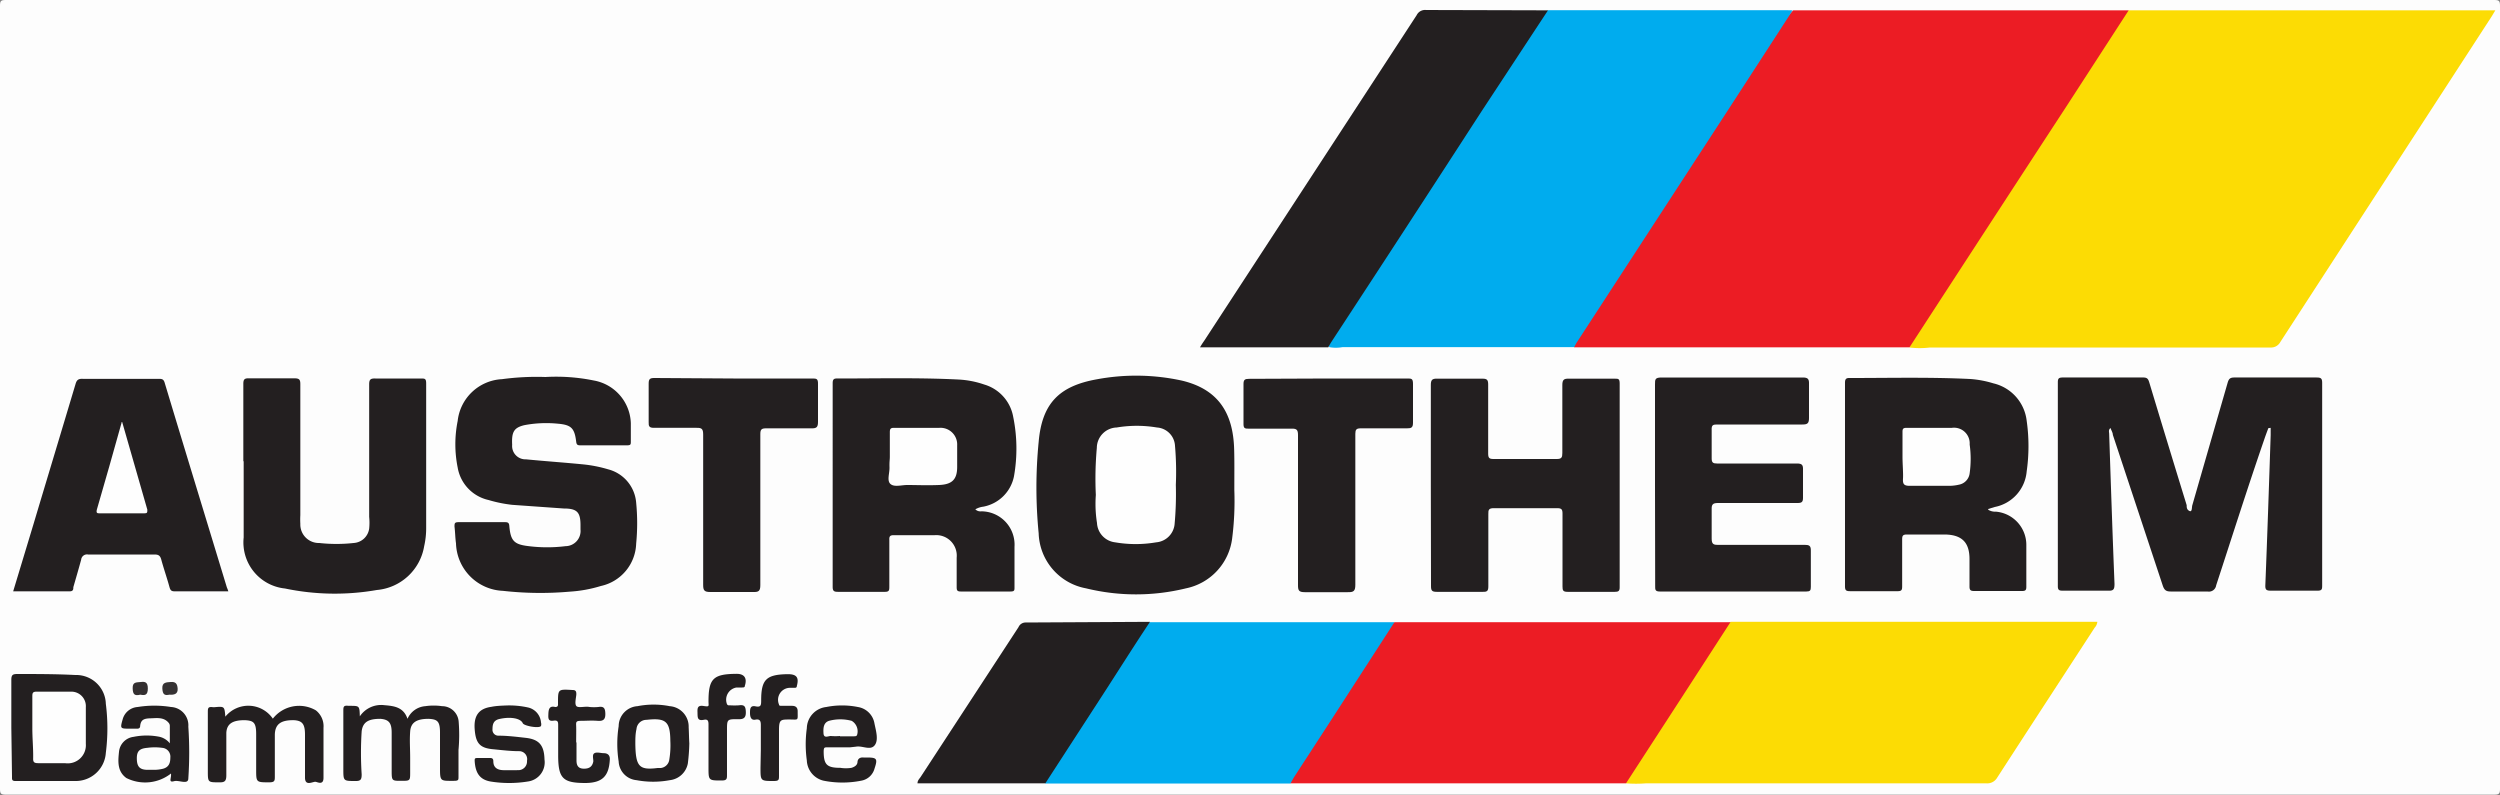
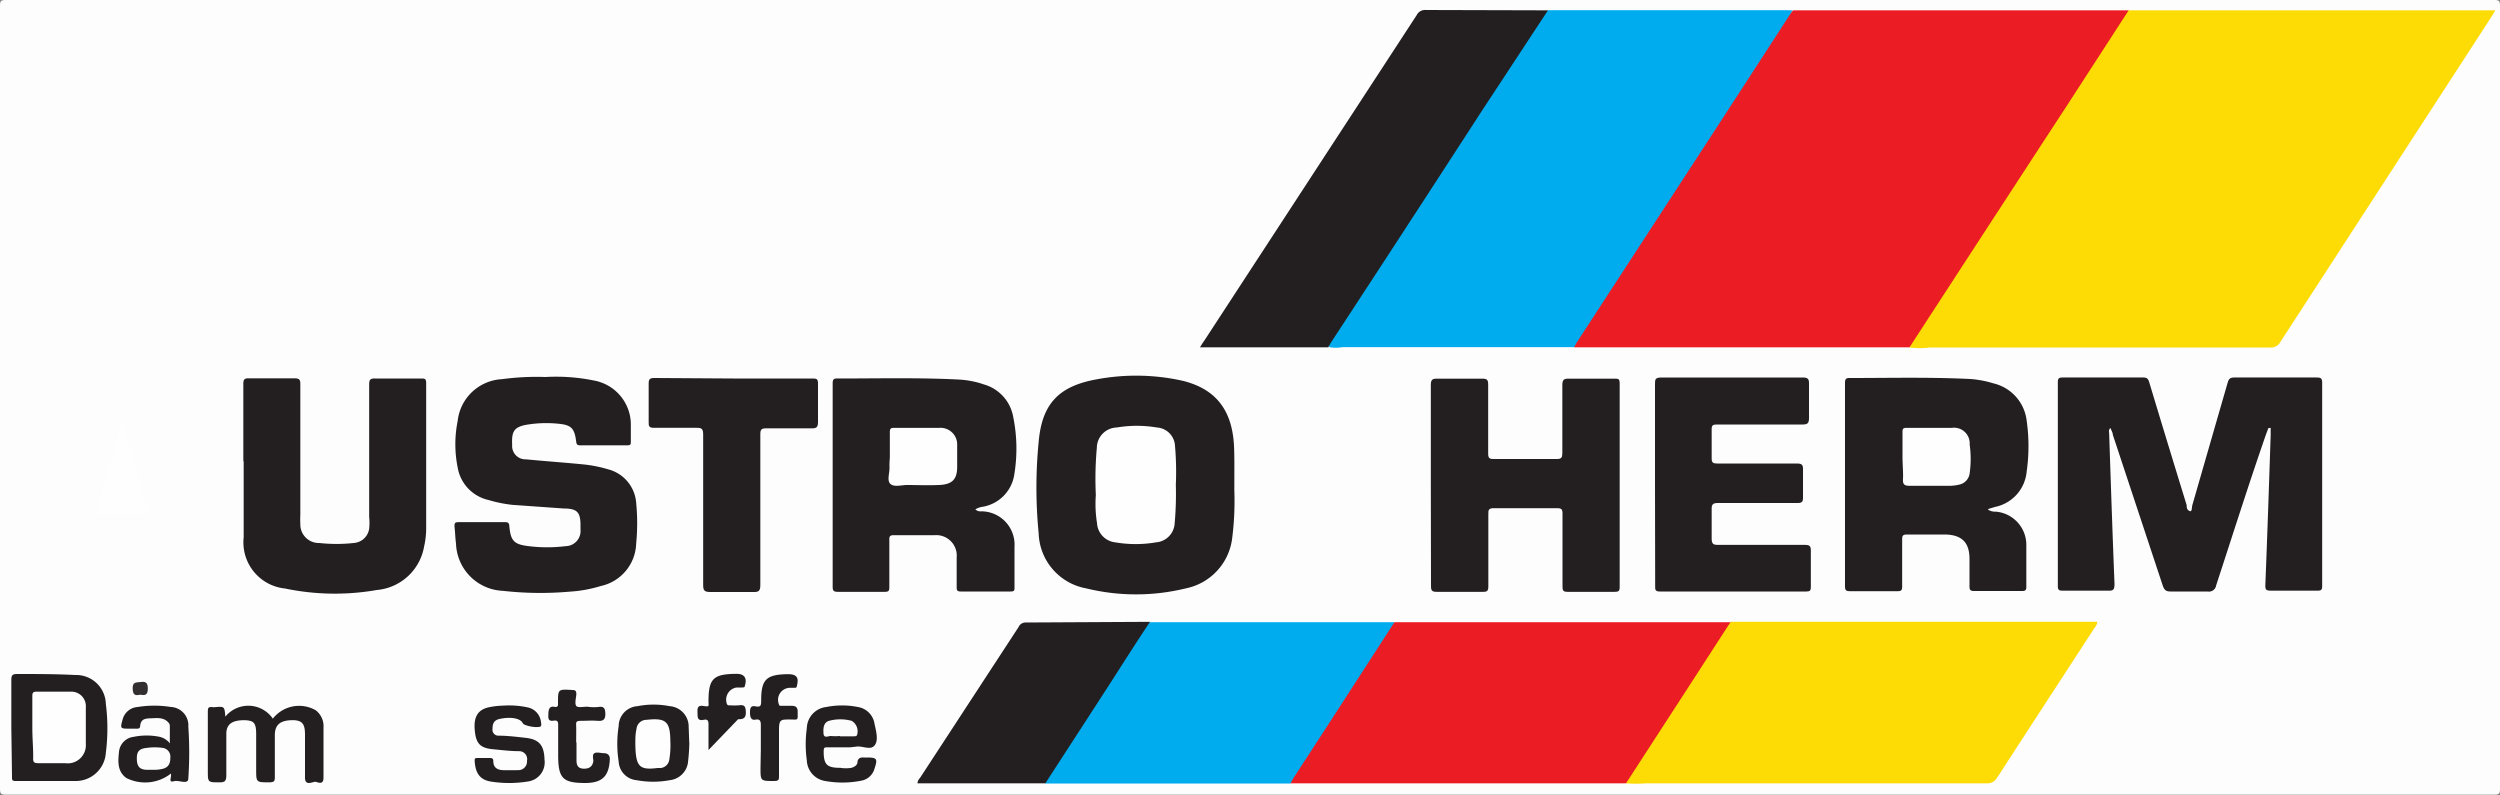
<svg xmlns="http://www.w3.org/2000/svg" id="Layer_1" data-name="Layer 1" viewBox="0 0 150 47.7">
  <rect x="0" y="0" width="150" height="47.7" fill="#808080" stroke="none" />
  <defs>
    <style>.cls-1{fill:#fdfdfd;}.cls-2{fill:#fcdc04;}.cls-3{fill:#ec1c24;}.cls-4{fill:#00acee;}.cls-5{fill:#231f20;}.cls-6{fill:#353233;}.cls-7{fill:#332f30;}.cls-8{fill:#fefefe;}.cls-9{fill:#fcfcfc;}</style>
  </defs>
  <path class="cls-1" d="M-5-86H69.66c.28,0,.34.06.34.34q0,23.51,0,47c0,.28-.06.34-.34.34q-74.65,0-149.32,0c-.28,0-.34-.06-.34-.34q0-23.51,0-47c0-.28.06-.34.34-.34Z" transform="translate(80 86)" />
  <path class="cls-2" d="M47.72-85.38h22c-.12.2-.2.34-.3.49L56.82-65.48a.63.63,0,0,1-.6.33H35.8a5.06,5.06,0,0,1-1.23,0,2.17,2.17,0,0,1,.51-.94q2-3.09,4-6.18c2.53-3.87,5-7.75,7.58-11.62l.75-1.16A.78.78,0,0,1,47.72-85.38Z" transform="translate(80 86)" />
  <path class="cls-3" d="M47.72-85.38,44-79.64q-4.72,7.23-9.43,14.48H14.45c-.08-.18.05-.29.13-.41l4-6.11q4.07-6.24,8.13-12.47a4.85,4.85,0,0,1,.88-1.23l.9,0H47.28Z" transform="translate(80 86)" />
  <path class="cls-4" d="M27.56-85.38q-2,3.09-4,6.17L14.63-65.49c-.07.1-.12.22-.18.32q-7,0-13.91,0a2.27,2.27,0,0,1-.78,0c-.09-.17,0-.28.12-.4Q2-68.77,4.06-72q4.14-6.36,8.29-12.73a1.56,1.56,0,0,1,.53-.66h.78q6.73,0,13.45,0Z" transform="translate(80 86)" />
  <path class="cls-2" d="M23.84-48.69h22a.6.6,0,0,1-.16.35c-1.95,3-3.91,6-5.85,9a.69.69,0,0,1-.66.34H18.76a8,8,0,0,1-1.2,0c-.07-.16.05-.26.12-.37l2.85-4.38c1-1.47,1.92-2.92,2.86-4.39A1.31,1.31,0,0,1,23.84-48.69Z" transform="translate(80 86)" />
  <path class="cls-3" d="M23.84-48.69l-2.9,4.48L17.56-39H-2.57c-.09-.19,0-.31.13-.44,1.32-2,2.62-4,3.92-6,.63-1,1.26-1.92,1.87-2.89a.77.77,0,0,1,.33-.34H23.84Z" transform="translate(80 86)" />
  <path class="cls-5" d="M12.88-85.38c-1.32,2-2.63,4-4,6.08q-4.48,6.92-9,13.82a3.3,3.3,0,0,0-.18.32H-8a4.56,4.56,0,0,1,.25-.39L5-85.09a.56.56,0,0,1,.56-.31Z" transform="translate(80 86)" />
  <path class="cls-5" d="M56.1-60.31c-.09.24-.18.48-.26.72-1,2.9-1.92,5.81-2.87,8.71a.44.44,0,0,1-.52.37c-.74,0-1.47,0-2.21,0-.28,0-.38-.09-.47-.34q-1.5-4.53-3-9.06c0-.13-.09-.26-.14-.41-.14.12-.08.25-.08.35.1,3,.2,6,.32,9,0,.32-.05.43-.39.41-.91,0-1.83,0-2.74,0-.21,0-.27-.06-.27-.27,0-4.08,0-8.16,0-12.24,0-.23.07-.28.3-.28h4.83c.25,0,.3.11.36.31q1.11,3.68,2.24,7.35c0,.12,0,.27.17.35s.13-.23.17-.35q1.06-3.68,2.12-7.35c.07-.24.16-.31.4-.31H59c.27,0,.33.07.33.33q0,6.06,0,12.12c0,.25,0,.35-.32.34-.92,0-1.85,0-2.77,0-.27,0-.33-.07-.32-.33.12-3,.22-6,.32-9,0-.15,0-.29,0-.44Z" transform="translate(80 86)" />
  <path class="cls-4" d="M3.68-48.69l-3.88,6-2.17,3.34c-.08.12-.13.24-.2.36H-17.28c-.12-.13,0-.2.07-.28.7-1.12,1.43-2.22,2.15-3.33,1.26-1.91,2.5-3.84,3.76-5.75.08-.12.14-.27.29-.32H3.68Z" transform="translate(80 86)" />
  <path class="cls-5" d="M39.3-55.41a.81.81,0,0,0,.46.11,2,2,0,0,1,1.82,2c0,.84,0,1.67,0,2.51,0,.19-.05.25-.25.25q-1.44,0-2.88,0c-.22,0-.28-.06-.28-.27,0-.55,0-1.1,0-1.65,0-1-.46-1.45-1.47-1.47-.76,0-1.53,0-2.29,0-.25,0-.28.09-.28.3,0,.93,0,1.85,0,2.77,0,.22,0,.34-.29.33-1,0-1.9,0-2.85,0-.24,0-.29-.07-.29-.3q0-6.09,0-12.2c0-.22.06-.3.29-.29,2.41,0,4.82-.06,7.23.06A6.23,6.23,0,0,1,39.6-63a2.61,2.61,0,0,1,2,2.24,10.75,10.75,0,0,1,0,3.05,2.38,2.38,0,0,1-1.92,2.13l-.39.12A.24.24,0,0,0,39.3-55.41Z" transform="translate(80 86)" />
  <path class="cls-5" d="M-21.48-55.44a.43.43,0,0,0,.35.12,2,2,0,0,1,2,2.13c0,.81,0,1.62,0,2.44,0,.16,0,.24-.23.24-1,0-2,0-3,0-.22,0-.24-.09-.24-.27,0-.58,0-1.17,0-1.76a1.23,1.23,0,0,0-1.31-1.35c-.83,0-1.65,0-2.47,0-.24,0-.27.1-.26.29,0,.93,0,1.85,0,2.77,0,.25,0,.35-.31.34-.93,0-1.85,0-2.78,0-.23,0-.31-.05-.31-.3V-63c0-.23.06-.3.29-.29,2.41,0,4.82-.06,7.23.06a5.6,5.6,0,0,1,1.57.3A2.47,2.47,0,0,1-19.21-61a9.52,9.52,0,0,1,.05,3.57A2.31,2.31,0,0,1-21-55.6,1.24,1.24,0,0,0-21.48-55.44Z" transform="translate(80 86)" />
  <path class="cls-5" d="M-5.94-56.59a17.72,17.72,0,0,1-.13,2.89,3.5,3.5,0,0,1-2.77,3,12.59,12.59,0,0,1-6,0A3.47,3.47,0,0,1-17.68-54a28,28,0,0,1,0-5.49c.2-2.29,1.21-3.34,3.48-3.75a12.84,12.84,0,0,1,5.13.08C-7-62.66-6-61.33-5.95-59-5.93-58.32-5.94-57.6-5.94-56.59Z" transform="translate(80 86)" />
  <path class="cls-5" d="M5.85-56.9c0-2,0-4,0-6,0-.29.07-.39.37-.38.91,0,1.83,0,2.74,0,.26,0,.33.08.33.34,0,1.38,0,2.77,0,4.15,0,.26.06.33.32.33,1.27,0,2.53,0,3.79,0,.29,0,.34-.09.34-.36,0-1.36,0-2.72,0-4.08,0-.32.1-.39.4-.38.91,0,1.82,0,2.74,0,.22,0,.3,0,.3.29q0,6.12,0,12.24c0,.22-.09.26-.29.26-1,0-1.89,0-2.84,0-.27,0-.3-.09-.3-.32,0-1.46,0-2.92,0-4.38,0-.26-.07-.32-.33-.32-1.26,0-2.53,0-3.79,0-.29,0-.34.09-.33.35,0,1.45,0,2.9,0,4.34,0,.27-.07.34-.33.33-.93,0-1.85,0-2.77,0-.27,0-.34-.07-.34-.33C5.86-52.86,5.85-54.88,5.85-56.9Z" transform="translate(80 86)" />
  <path class="cls-5" d="M-47.27-63.38a11.28,11.28,0,0,1,2.9.21,2.69,2.69,0,0,1,2.22,2.57c0,.36,0,.72,0,1.08,0,.18,0,.24-.23.24h-2.81c-.18,0-.22-.06-.24-.23-.1-.81-.3-1-1.11-1.07a7.06,7.06,0,0,0-2,.09c-.62.15-.77.4-.73,1.18a.8.8,0,0,0,.83.87c1.13.11,2.27.19,3.4.3a8,8,0,0,1,1.53.3,2.25,2.25,0,0,1,1.68,2,12.65,12.65,0,0,1,0,2.46,2.69,2.69,0,0,1-2.12,2.54,8,8,0,0,1-1.88.34,20.11,20.11,0,0,1-4-.05,2.94,2.94,0,0,1-2.81-2.85c-.05-.35-.05-.7-.09-1,0-.19,0-.27.24-.27h2.81c.18,0,.23.07.24.24.08.89.29,1.1,1.17,1.2a9,9,0,0,0,2.2,0,.91.91,0,0,0,.9-1v-.26c0-.77-.2-1-1-1l-3.1-.22A8.07,8.07,0,0,1-50.69-56a2.41,2.41,0,0,1-1.85-1.95,7.08,7.08,0,0,1,0-2.79,2.82,2.82,0,0,1,2.66-2.51A15.64,15.64,0,0,1-47.27-63.38Z" transform="translate(80 86)" />
-   <path class="cls-5" d="M-66.3-50.52h-3.23c-.2,0-.25-.08-.3-.25-.15-.55-.34-1.09-.49-1.64-.06-.23-.15-.32-.4-.32h-4a.35.35,0,0,0-.41.31c-.15.55-.31,1.1-.47,1.65,0,.12,0,.25-.22.25h-3.39l1.21-4c.84-2.81,1.69-5.62,2.53-8.43.07-.25.17-.33.43-.32h4.53c.22,0,.33,0,.4.27,1.23,4.08,2.48,8.16,3.72,12.24A2.14,2.14,0,0,1-66.3-50.52Z" transform="translate(80 86)" />
  <path class="cls-5" d="M-65.4-58.33c0-1.55,0-3.09,0-4.64,0-.26.07-.34.33-.33.92,0,1.83,0,2.74,0,.29,0,.35.08.35.35,0,2.62,0,5.24,0,7.86a4.51,4.51,0,0,0,0,.52,1.11,1.11,0,0,0,1.14,1.15,9.46,9.46,0,0,0,2.06,0,1,1,0,0,0,.93-.86,3.4,3.4,0,0,0,0-.71c0-2.65,0-5.29,0-7.94,0-.29.07-.37.37-.36.91,0,1.82,0,2.73,0,.24,0,.32,0,.32.3l0,8.69a4.81,4.81,0,0,1-.12,1.07,3.16,3.16,0,0,1-2.84,2.63,14.59,14.59,0,0,1-5.51-.09,2.78,2.78,0,0,1-2.48-3.06c0-1.52,0-3.05,0-4.57Z" transform="translate(80 86)" />
  <path class="cls-5" d="M19.3-56.93c0-2,0-4,0-6,0-.31,0-.42.4-.42,2.82,0,5.64,0,8.47,0,.3,0,.38.09.37.38,0,.68,0,1.37,0,2.05,0,.33-.1.39-.4.39-1.69,0-3.38,0-5.06,0-.28,0-.4,0-.38.35,0,.56,0,1.13,0,1.69,0,.25.09.3.32.3h4.8c.3,0,.37.09.36.37,0,.56,0,1.12,0,1.69,0,.24-.07.31-.32.31-1.6,0-3.19,0-4.79,0-.3,0-.38.09-.37.38,0,.58,0,1.17,0,1.75,0,.33.1.39.4.38h5.17c.28,0,.39.05.38.36,0,.72,0,1.45,0,2.17,0,.21-.05.27-.27.27-2.93,0-5.87,0-8.8,0-.28,0-.27-.13-.27-.32Q19.31-53.87,19.3-56.93Z" transform="translate(80 86)" />
  <path class="cls-5" d="M-11-48.69c-1,1.5-1.94,3-2.92,4.51L-17.28-39h-7.67c0-.17.11-.27.18-.37l5.88-9a.46.46,0,0,1,.43-.28Z" transform="translate(80 86)" />
  <path class="cls-5" d="M-36-63.29h4.72c.27,0,.37,0,.36.35,0,.74,0,1.49,0,2.24,0,.3-.06.41-.38.4-.91,0-1.83,0-2.74,0-.28,0-.34.08-.34.35,0,3,0,6,0,9.06,0,.36-.11.42-.43.41-.86,0-1.73,0-2.59,0-.36,0-.41-.12-.41-.44,0-3,0-6,0-9,0-.33-.07-.42-.4-.41-.85,0-1.7,0-2.55,0-.28,0-.33-.09-.32-.34,0-.77,0-1.55,0-2.32,0-.27.08-.33.34-.33Z" transform="translate(80 86)" />
-   <path class="cls-5" d="M-.28-63.29H4.44c.25,0,.34,0,.34.33,0,.77,0,1.54,0,2.32,0,.3-.1.34-.36.34-.93,0-1.85,0-2.78,0-.26,0-.32.08-.32.33,0,3,0,6,0,9.06,0,.38-.11.45-.46.44q-1.29,0-2.58,0c-.36,0-.4-.12-.4-.42,0-3,0-6,0-9,0-.31-.07-.4-.38-.39-.85,0-1.7,0-2.55,0-.25,0-.35,0-.34-.32,0-.79,0-1.57,0-2.36,0-.25.08-.31.32-.31Z" transform="translate(80 86)" />
  <path class="cls-5" d="M-79.32-42.33c0-1,0-1.92,0-2.88,0-.29.08-.35.36-.35,1.16,0,2.32,0,3.48.06a1.78,1.78,0,0,1,1.83,1.73,11.57,11.57,0,0,1,0,2.94,1.81,1.81,0,0,1-1.87,1.69c-1.19,0-2.37,0-3.56,0-.22,0-.2-.11-.2-.26Z" transform="translate(80 86)" />
  <path class="cls-5" d="M-66.48-43a1.78,1.78,0,0,1,2.85.12,2,2,0,0,1,2.58-.5,1.21,1.21,0,0,1,.46,1.05c0,1,0,2,0,3,0,.43-.31.28-.46.24s-.64.3-.65-.24c0-.86,0-1.72,0-2.59,0-.65-.17-.85-.7-.87-.74,0-1.09.23-1.11.86,0,.83,0,1.67,0,2.5,0,.27,0,.37-.34.37-.78,0-.78,0-.78-.77s0-1.42,0-2.13-.17-.8-.68-.83c-.7,0-1.08.19-1.11.76,0,.85,0,1.7,0,2.54,0,.35-.09.44-.43.43-.68,0-.68,0-.68-.69,0-1.17,0-2.34,0-3.51,0-.24,0-.35.3-.31h.11C-66.53-43.62-66.53-43.62-66.48-43Z" transform="translate(80 86)" />
-   <path class="cls-5" d="M-55.55-42.87a1.27,1.27,0,0,1,1.07-.76,3.5,3.5,0,0,1,1,0,1,1,0,0,1,1,.93A9.9,9.9,0,0,1-52.49-41c0,.54,0,1.07,0,1.61,0,.17,0,.23-.22.24-.89,0-.89.06-.89-.84,0-.69,0-1.37,0-2.06s-.17-.79-.68-.82c-.7,0-1.07.2-1.11.76s0,1,0,1.58v.86c0,.52,0,.52-.54.52s-.57,0-.57-.57c0-.77,0-1.54,0-2.32,0-.59-.17-.79-.68-.83-.7,0-1.05.18-1.12.75a20.2,20.2,0,0,0,0,2.58c0,.3-.05.41-.38.4-.72,0-.72,0-.72-.72,0-1.16,0-2.32,0-3.48,0-.24,0-.35.31-.31H-59c.57,0,.57,0,.59.63a1.54,1.54,0,0,1,1.47-.67C-56.36-43.64-55.79-43.58-55.55-42.87Z" transform="translate(80 86)" />
  <path class="cls-5" d="M-69.74-39.59a2.51,2.51,0,0,1-2.68.27c-.55-.4-.5-1-.44-1.57a1,1,0,0,1,.88-.9,3.9,3.9,0,0,1,1.56,0,1.11,1.11,0,0,1,.61.39v-1.06a.28.28,0,0,0-.07-.17c-.3-.36-.72-.28-1.11-.27s-.56.1-.6.45c0,.15-.1.18-.22.17h-.42c-.55,0-.57,0-.41-.56a1,1,0,0,1,.9-.74,6.26,6.26,0,0,1,2,0A1.1,1.1,0,0,1-68.7-42.4a22.91,22.91,0,0,1,0,3.1c0,.41-.56.09-.85.17s-.22-.08-.2-.24A.77.77,0,0,0-69.74-39.59Z" transform="translate(80 86)" />
  <path class="cls-5" d="M-29-41.16h-1.35c-.18,0-.22,0-.23.23,0,.81.19,1,1,1a2.14,2.14,0,0,0,.67,0c.19-.06.35-.16.36-.35s.15-.29.36-.27H-28c.62,0,.67.07.47.67a1,1,0,0,1-.79.72,5.78,5.78,0,0,1-2.27,0,1.3,1.3,0,0,1-1-1.21,7,7,0,0,1,0-1.94,1.31,1.31,0,0,1,1.17-1.27,4.81,4.81,0,0,1,1.89,0,1.2,1.2,0,0,1,1,1c.09.44.26,1,0,1.31s-.72,0-1.11.07Z" transform="translate(80 86)" />
  <path class="cls-5" d="M-38.64-41.4a11.66,11.66,0,0,1-.09,1.21,1.24,1.24,0,0,1-1.08,1,5.43,5.43,0,0,1-2,0,1.18,1.18,0,0,1-1.07-1.12,6.85,6.85,0,0,1,0-2.12,1.21,1.21,0,0,1,1.13-1.2,5,5,0,0,1,1.93,0,1.23,1.23,0,0,1,1.14,1.27C-38.66-42-38.66-41.69-38.64-41.4Z" transform="translate(80 86)" />
  <path class="cls-5" d="M-49.66-43.67a5.22,5.22,0,0,1,1.35.12,1,1,0,0,1,.77.9.37.37,0,0,1,0,.21c-.11.16-1,0-1.09-.16a0,0,0,0,1,0,0c-.13-.31-.75-.41-1.41-.26-.34.08-.41.3-.41.61a.35.35,0,0,0,.35.39c.55,0,1.1.07,1.64.13.81.09,1.11.45,1.13,1.3a1.16,1.16,0,0,1-1,1.32,7,7,0,0,1-2.24,0c-.69-.12-.91-.57-.95-1.24,0-.13,0-.17.18-.17h.75c.15,0,.19.07.19.2,0,.38.25.52.59.53s.6,0,.9,0a.52.52,0,0,0,.53-.56.48.48,0,0,0-.48-.58c-.53,0-1.07-.07-1.6-.12-.77-.08-1-.38-1.06-1.21s.28-1.23,1-1.33C-50.23-43.65-49.9-43.66-49.66-43.67Z" transform="translate(80 86)" />
  <path class="cls-5" d="M-45.41-41.46v1.09c0,.28.09.48.42.49s.53-.11.59-.44c0-.17-.08-.41.07-.49s.37,0,.55,0,.38.07.37.37c-.05,1-.44,1.41-1.46,1.42-1.35,0-1.63-.27-1.64-1.61,0-.61,0-1.22,0-1.83,0-.21,0-.34-.28-.3s-.32-.09-.31-.33,0-.6.41-.49c.13,0,.18-.05.17-.18v-.07c0-.83,0-.82.87-.77.18,0,.23.07.23.24s-.12.58,0,.72.53,0,.8.06a3,3,0,0,0,.52,0c.32-.05.41.06.42.39s-.1.47-.46.44-.7,0-1,0-.3.07-.29.3,0,.69,0,1Z" transform="translate(80 86)" />
-   <path class="cls-5" d="M-37.49-41c0-.51,0-1,0-1.54,0-.23-.06-.32-.29-.27-.4.08-.36-.18-.37-.44s0-.45.37-.39.29,0,.29-.28c0-1.38.3-1.64,1.69-1.65.46,0,.64.26.49.72,0,.1-.09.1-.17.1h-.33a.74.74,0,0,0-.57,1c.05.09.12.07.19.07a4.51,4.51,0,0,0,.52,0c.34-.05.41.07.42.4s-.12.45-.46.43c-.67,0-.67,0-.67.68,0,.88,0,1.77,0,2.65,0,.24,0,.35-.32.35-.79,0-.79,0-.79-.79Z" transform="translate(80 86)" />
+   <path class="cls-5" d="M-37.49-41c0-.51,0-1,0-1.54,0-.23-.06-.32-.29-.27-.4.08-.36-.18-.37-.44s0-.45.37-.39.29,0,.29-.28c0-1.38.3-1.64,1.69-1.65.46,0,.64.26.49.72,0,.1-.09.1-.17.1h-.33a.74.74,0,0,0-.57,1c.05.09.12.07.19.07a4.51,4.51,0,0,0,.52,0c.34-.05.41.07.42.4s-.12.45-.46.43Z" transform="translate(80 86)" />
  <path class="cls-5" d="M-34.35-41c0-.5,0-1,0-1.5,0-.26-.07-.37-.33-.32S-35-43-35-43.22s0-.47.33-.4.34-.08.34-.35c0-1.27.31-1.56,1.6-1.58h0c.53,0,.68.2.54.71,0,.1-.07.11-.15.11h-.3a.72.72,0,0,0-.62,1c0,.09.11.08.18.08s.4,0,.6,0,.35.08.34.35c0,.56.06.47-.48.47s-.64,0-.64.64c0,.91,0,1.82,0,2.73,0,.24,0,.32-.31.32-.8,0-.8,0-.8-.79Z" transform="translate(80 86)" />
-   <path class="cls-6" d="M-69.83-44.32c-.29.06-.41,0-.43-.37s.23-.37.5-.39.4.07.42.4S-69.56-44.3-69.83-44.32Z" transform="translate(80 86)" />
  <path class="cls-7" d="M-71.58-44.32c-.34.08-.45,0-.46-.39s.24-.34.49-.37.42,0,.42.39S-71.29-44.26-71.58-44.32Z" transform="translate(80 86)" />
  <path class="cls-8" d="M34.15-58.6c0-.49,0-1,0-1.46,0-.17,0-.27.24-.27.91,0,1.82,0,2.73,0a.94.94,0,0,1,1.06,1,6.2,6.2,0,0,1,0,1.72.79.79,0,0,1-.64.69,2.65,2.65,0,0,1-.63.07c-.77,0-1.54,0-2.32,0-.36,0-.43-.11-.41-.44S34.15-58.17,34.15-58.6Z" transform="translate(80 86)" />
  <path class="cls-8" d="M-26.61-58.61c0-.49,0-1,0-1.46,0-.2.05-.26.25-.26.91,0,1.82,0,2.73,0a1,1,0,0,1,1.06,1.05c0,.43,0,.87,0,1.3,0,.76-.32,1.05-1.09,1.08s-1.28,0-1.91,0c-.34,0-.77.14-1-.06s-.05-.64-.06-1S-26.61-58.38-26.61-58.61Z" transform="translate(80 86)" />
  <path class="cls-8" d="M-9.45-56.91a19.81,19.81,0,0,1-.07,2.31,1.21,1.21,0,0,1-1.11,1.14,7.26,7.26,0,0,1-2.46,0,1.23,1.23,0,0,1-1.09-1.16,7.26,7.26,0,0,1-.07-1.68,20.57,20.57,0,0,1,.06-2.83A1.23,1.23,0,0,1-13-60.35a7.28,7.28,0,0,1,2.42,0,1.16,1.16,0,0,1,1.08,1.1A18,18,0,0,1-9.45-56.91Z" transform="translate(80 86)" />
  <path class="cls-8" d="M-72.67-60.68q.75,2.64,1.51,5.26c0,.17,0,.22-.18.22H-74c-.16,0-.24,0-.19-.22.5-1.73,1-3.46,1.48-5.2C-72.74-60.64-72.71-60.65-72.67-60.68Z" transform="translate(80 86)" />
  <path class="cls-8" d="M-78.06-42.31c0-.62,0-1.25,0-1.87,0-.23,0-.33.3-.32.65,0,1.3,0,2,0a.87.87,0,0,1,.91.93c0,.73,0,1.47,0,2.2a1.09,1.09,0,0,1-1.25,1.16c-.54,0-1.07,0-1.61,0-.26,0-.31-.08-.3-.31C-78-41.09-78.06-41.7-78.06-42.31Z" transform="translate(80 86)" />
  <path class="cls-1" d="M-70.73-39.81c-.2,0-.3,0-.4,0-.49,0-.65-.19-.66-.66s.17-.62.63-.66a3.31,3.31,0,0,1,.89,0,.53.53,0,0,1,.49.59c0,.34-.1.58-.46.67A2.32,2.32,0,0,1-70.73-39.81Z" transform="translate(80 86)" />
  <path class="cls-9" d="M-29.6-41.84a3.37,3.37,0,0,1-.55,0c-.16,0-.42.16-.44-.16s0-.64.33-.75a2.61,2.61,0,0,1,1.36,0,.73.73,0,0,1,.32.86c-.05.08-.12.06-.19.07h-.83Z" transform="translate(80 86)" />
  <path class="cls-8" d="M-41.88-41.37c0-.29,0-.59.07-.89a.6.6,0,0,1,.61-.55h0c1.15-.13,1.41.1,1.42,1.26a5.17,5.17,0,0,1-.06,1.11.58.58,0,0,1-.51.52l-.19,0C-41.65-39.78-41.86-40-41.88-41.37Z" transform="translate(80 86)" />
</svg>